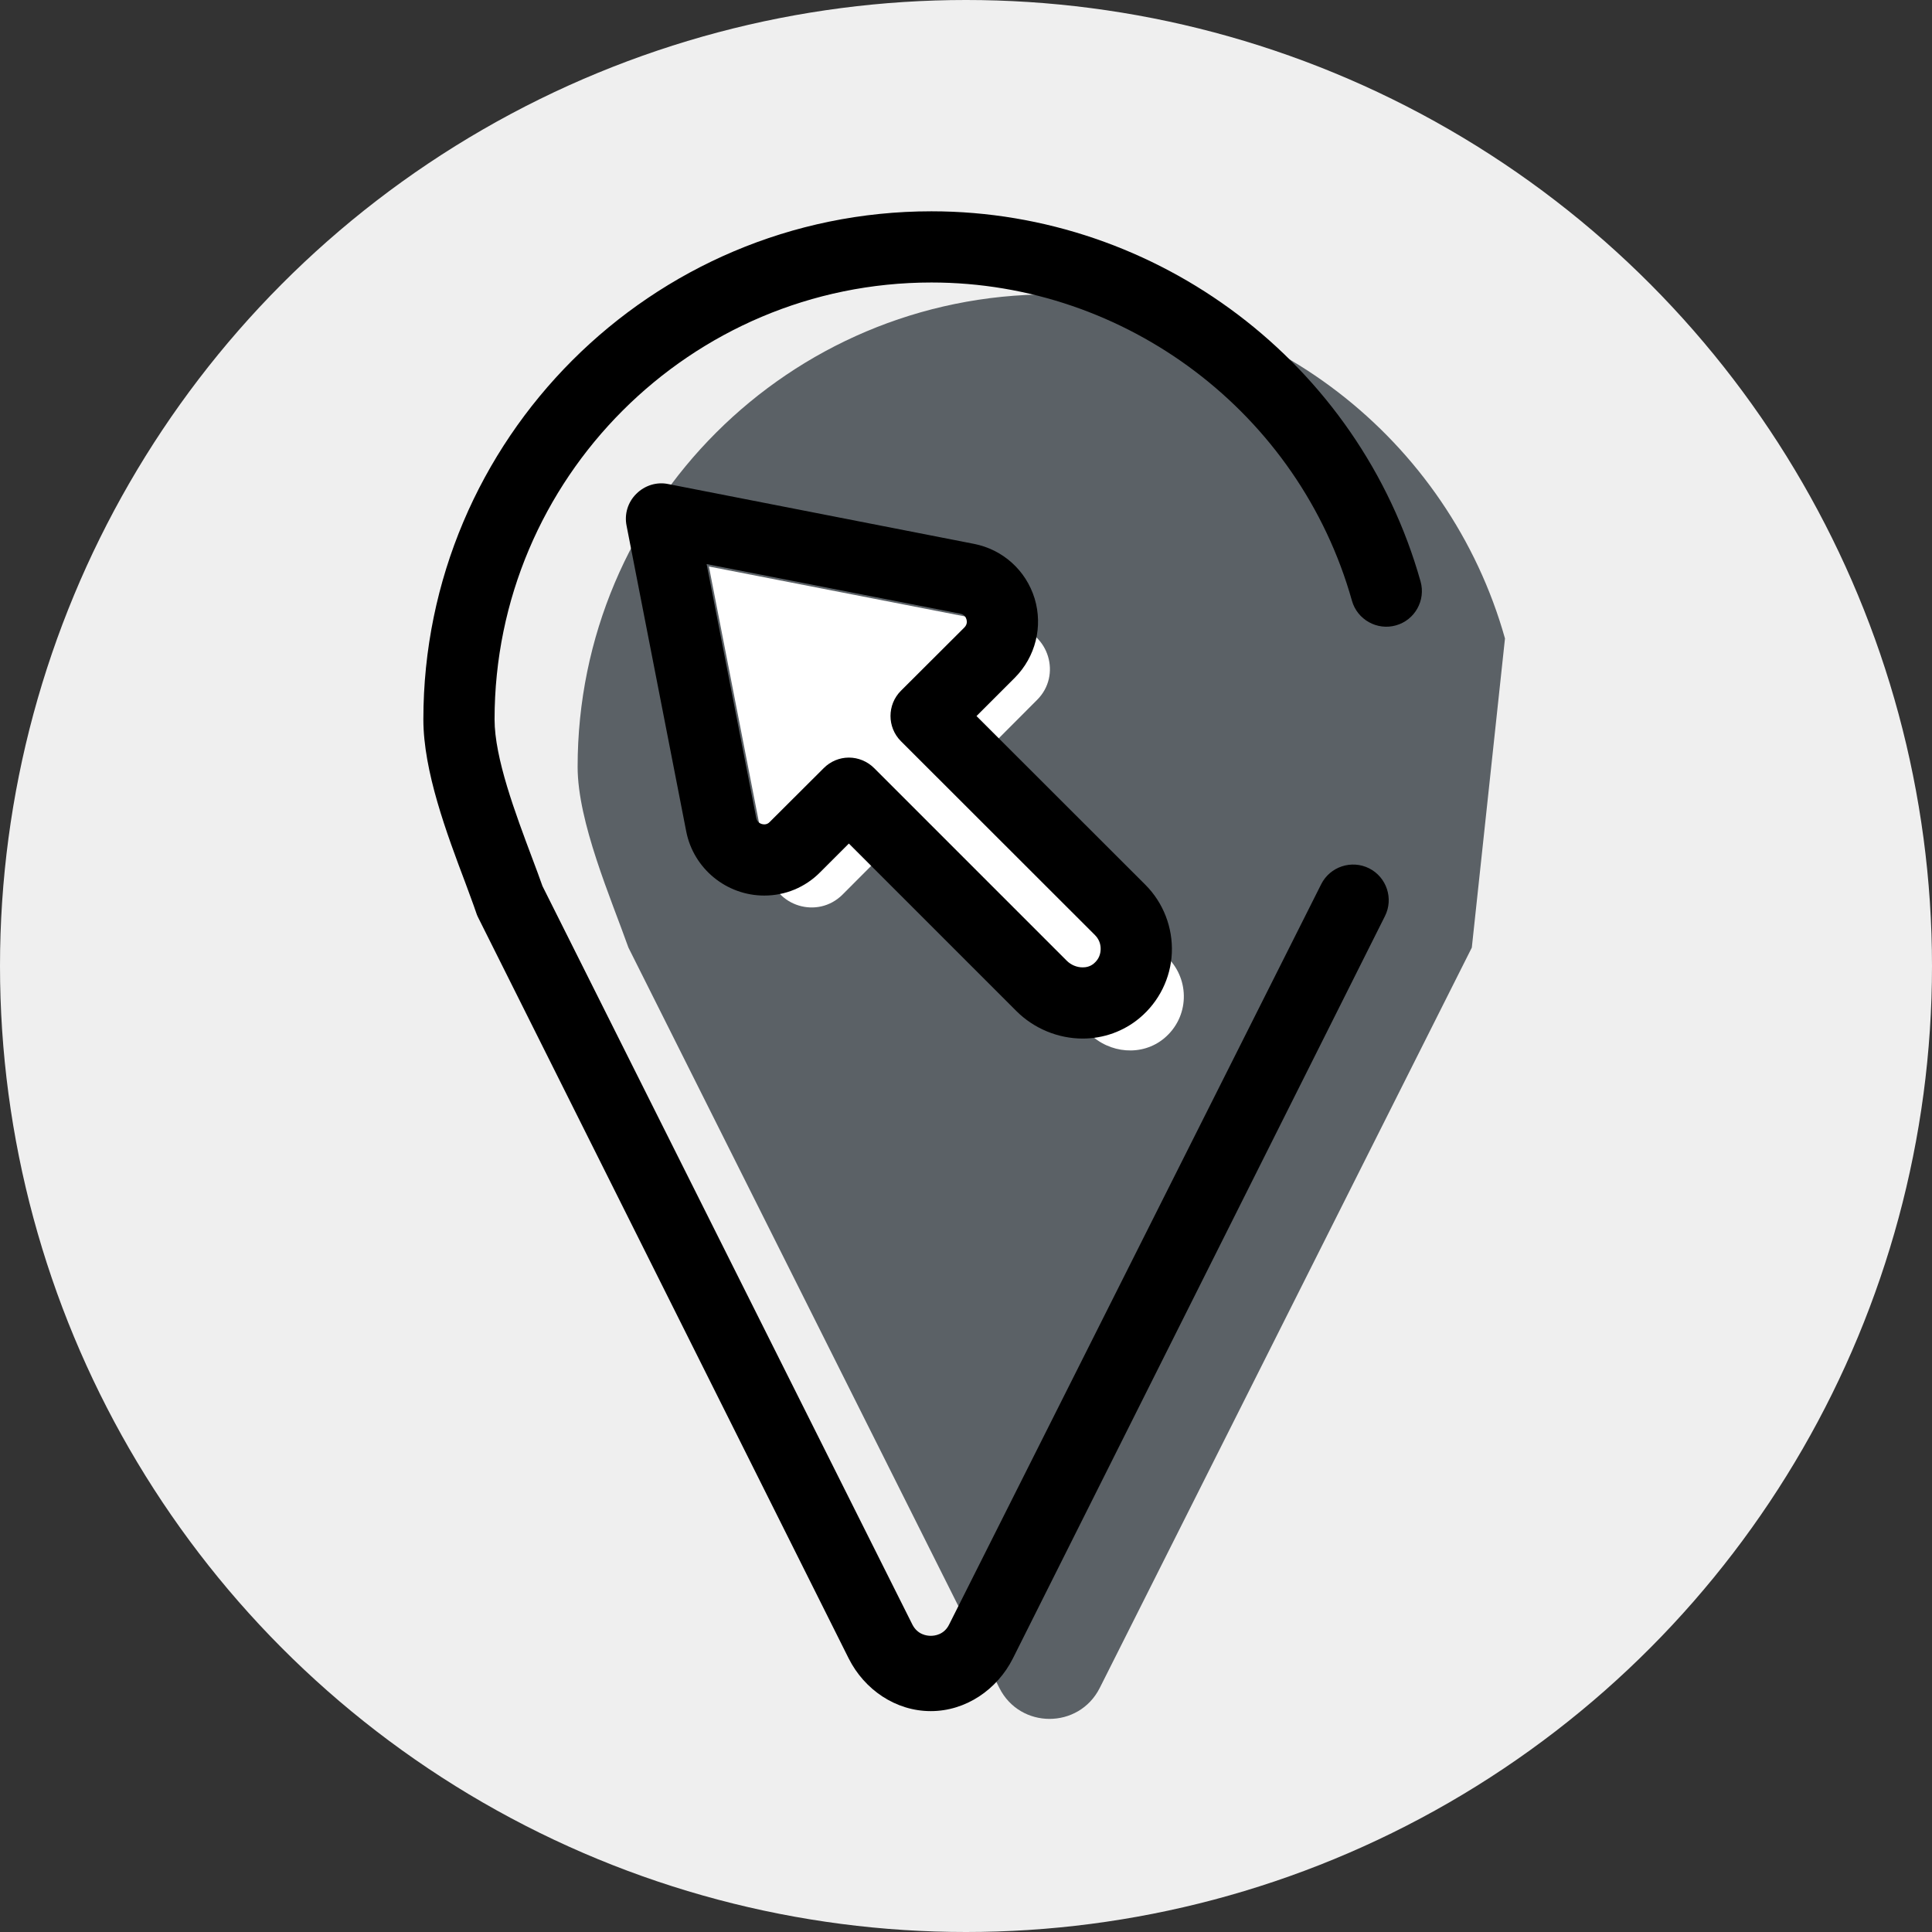
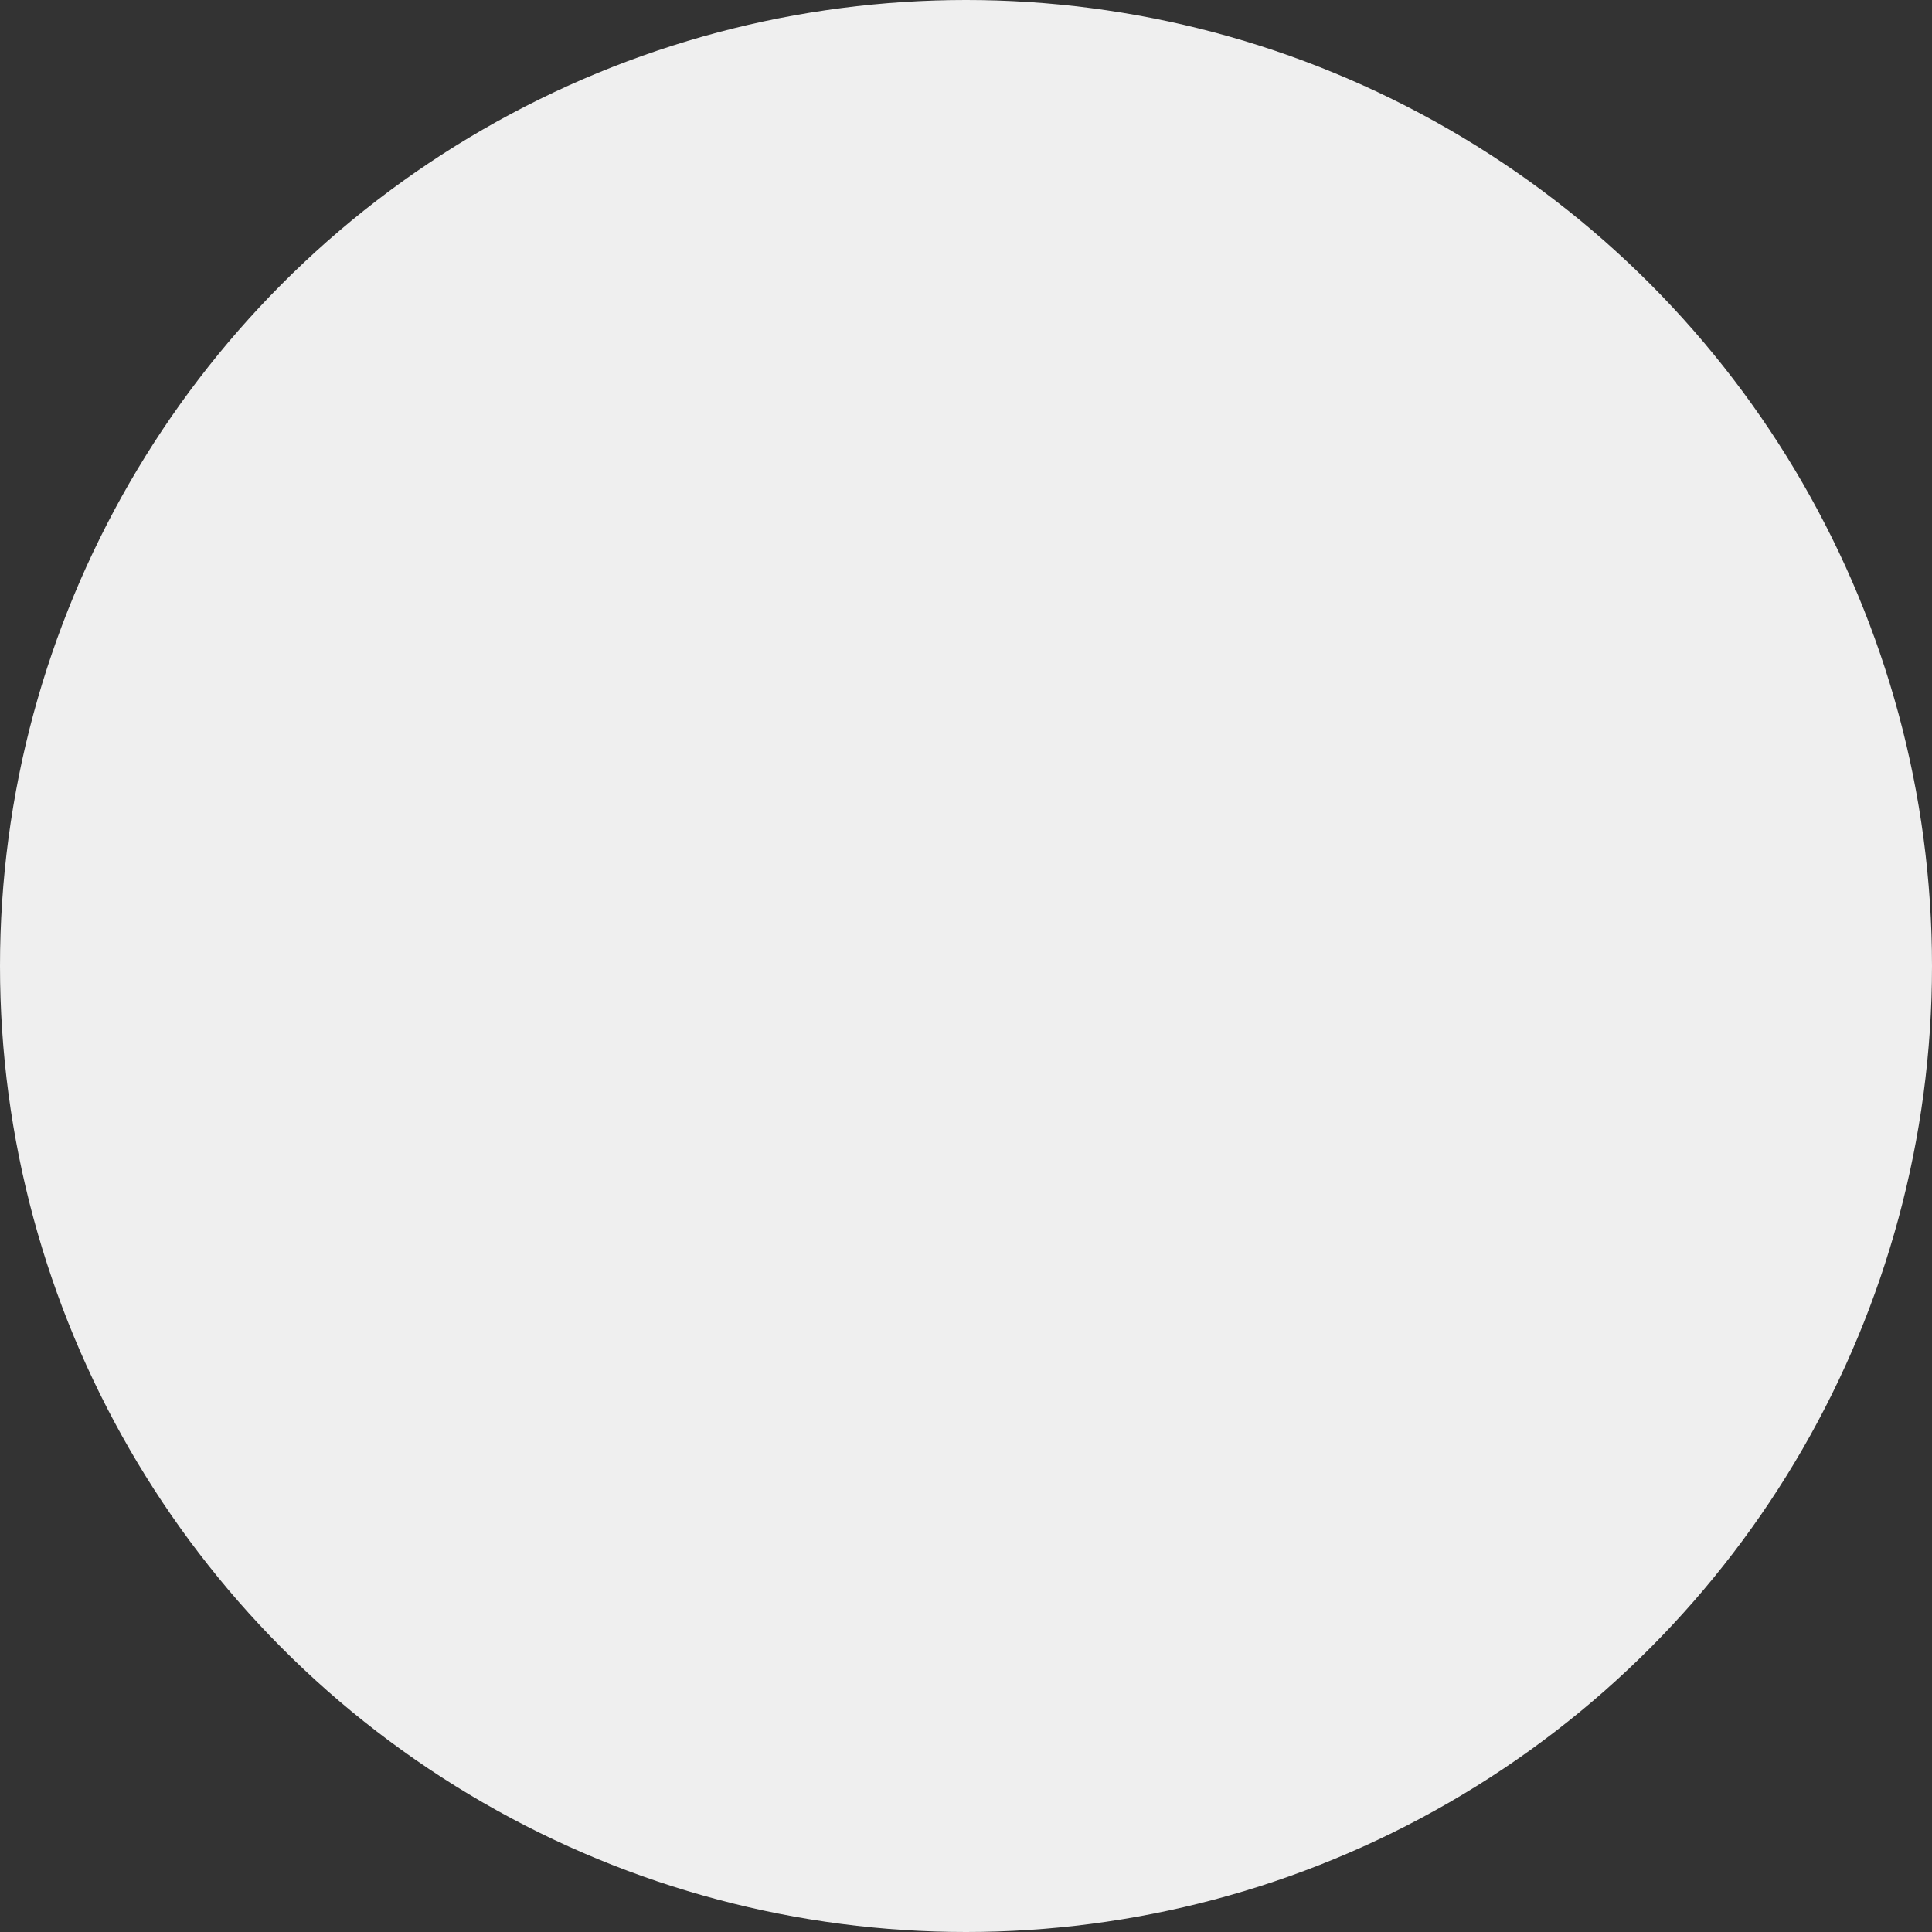
<svg xmlns="http://www.w3.org/2000/svg" xml:space="preserve" width="127mm" height="127mm" version="1.1" style="shape-rendering:geometricPrecision; text-rendering:geometricPrecision; image-rendering:optimizeQuality; fill-rule:evenodd; clip-rule:evenodd" viewBox="0 0 12700 12700">
  <rect x="0" y="0" width="12700" height="12700" fill="#333333" stroke="none" />
  <defs>
    <style type="text/css">
   
    .fil0 {fill:#EFEFEF}
    .fil2 {fill:black;fill-rule:nonzero}
    .fil1 {fill:#5B6166;fill-rule:nonzero}
    .fil3 {fill:white;fill-rule:nonzero}
   
  </style>
  </defs>
  <g id="Warstwa_x0020_1">
    <circle class="fil0" cx="6350" cy="6350" r="6350" />
-     <path class="fil1" d="M9893 4197c-367,-1305 -1567,-2262 -2990,-2262 -1715,0 -3106,1390 -3106,3106 0,363 219,864 334,1188l2438 4866c136,272 523,272 660,1l2446 -4867 218 -2032z" />
-     <path class="fil2" d="M6119 11248l-1 0c-230,0 -436,-141 -539,-346l-2437 -4873c-5,-9 -9,-21 -12,-30 -20,-59 -45,-124 -70,-193 -124,-328 -277,-737 -277,-1077 0,-1841 1498,-3340 3340,-3340 1489,0 2812,1001 3215,2433 35,124 -37,254 -162,289 -124,35 -254,-38 -289,-162 -346,-1232 -1483,-2092 -2764,-2092 -1584,0 -2872,1288 -2872,2872 0,254 137,618 247,911 25,66 48,128 68,185l2431 4853c34,68 96,75 121,75l1 0c25,0 87,-7 120,-74l2446 -4867c58,-115 199,-162 315,-104 115,58 162,199 104,314l-2446 4880c-103,205 -310,346 -539,346z" />
-     <path class="fil3" d="M4660 3724l393 2009c44,226 322,310 485,148l354 -355 1267 1266c133,134 349,154 494,33 165,-138 171,-383 22,-531l-1275 -1275 417 -418c163,-162 78,-440 -147,-485l-2010 -392z" />
-     <path class="fil2" d="M5580 4980l0 0c62,0 122,25 166,69l1266 1266c28,28 66,44 105,44 20,0 48,-4 73,-25 36,-30 44,-66 45,-91 1,-21 -2,-61 -37,-96l-1276 -1275c-91,-91 -91,-240 0,-331l418 -417c18,-19 17,-39 13,-53 -4,-14 -15,-32 -41,-37l-1667 -326 326 1668c8,42 48,43 53,43 14,0 26,-5 36,-16l355 -354c44,-44 103,-69 165,-69zm1537 1847l0 0c-162,0 -321,-66 -436,-181l-1101 -1101 -189 189c-98,99 -229,153 -367,153 -249,0 -465,-177 -513,-421l-392 -2009c-16,-77 8,-156 64,-211 55,-55 134,-80 210,-64l2009 393c190,37 342,174 399,359 56,185 6,384 -130,521l-252 252 1110 1109c118,118 181,281 174,448 -7,165 -84,321 -212,428 -104,87 -236,135 -374,135z" />
  </g>
</svg>